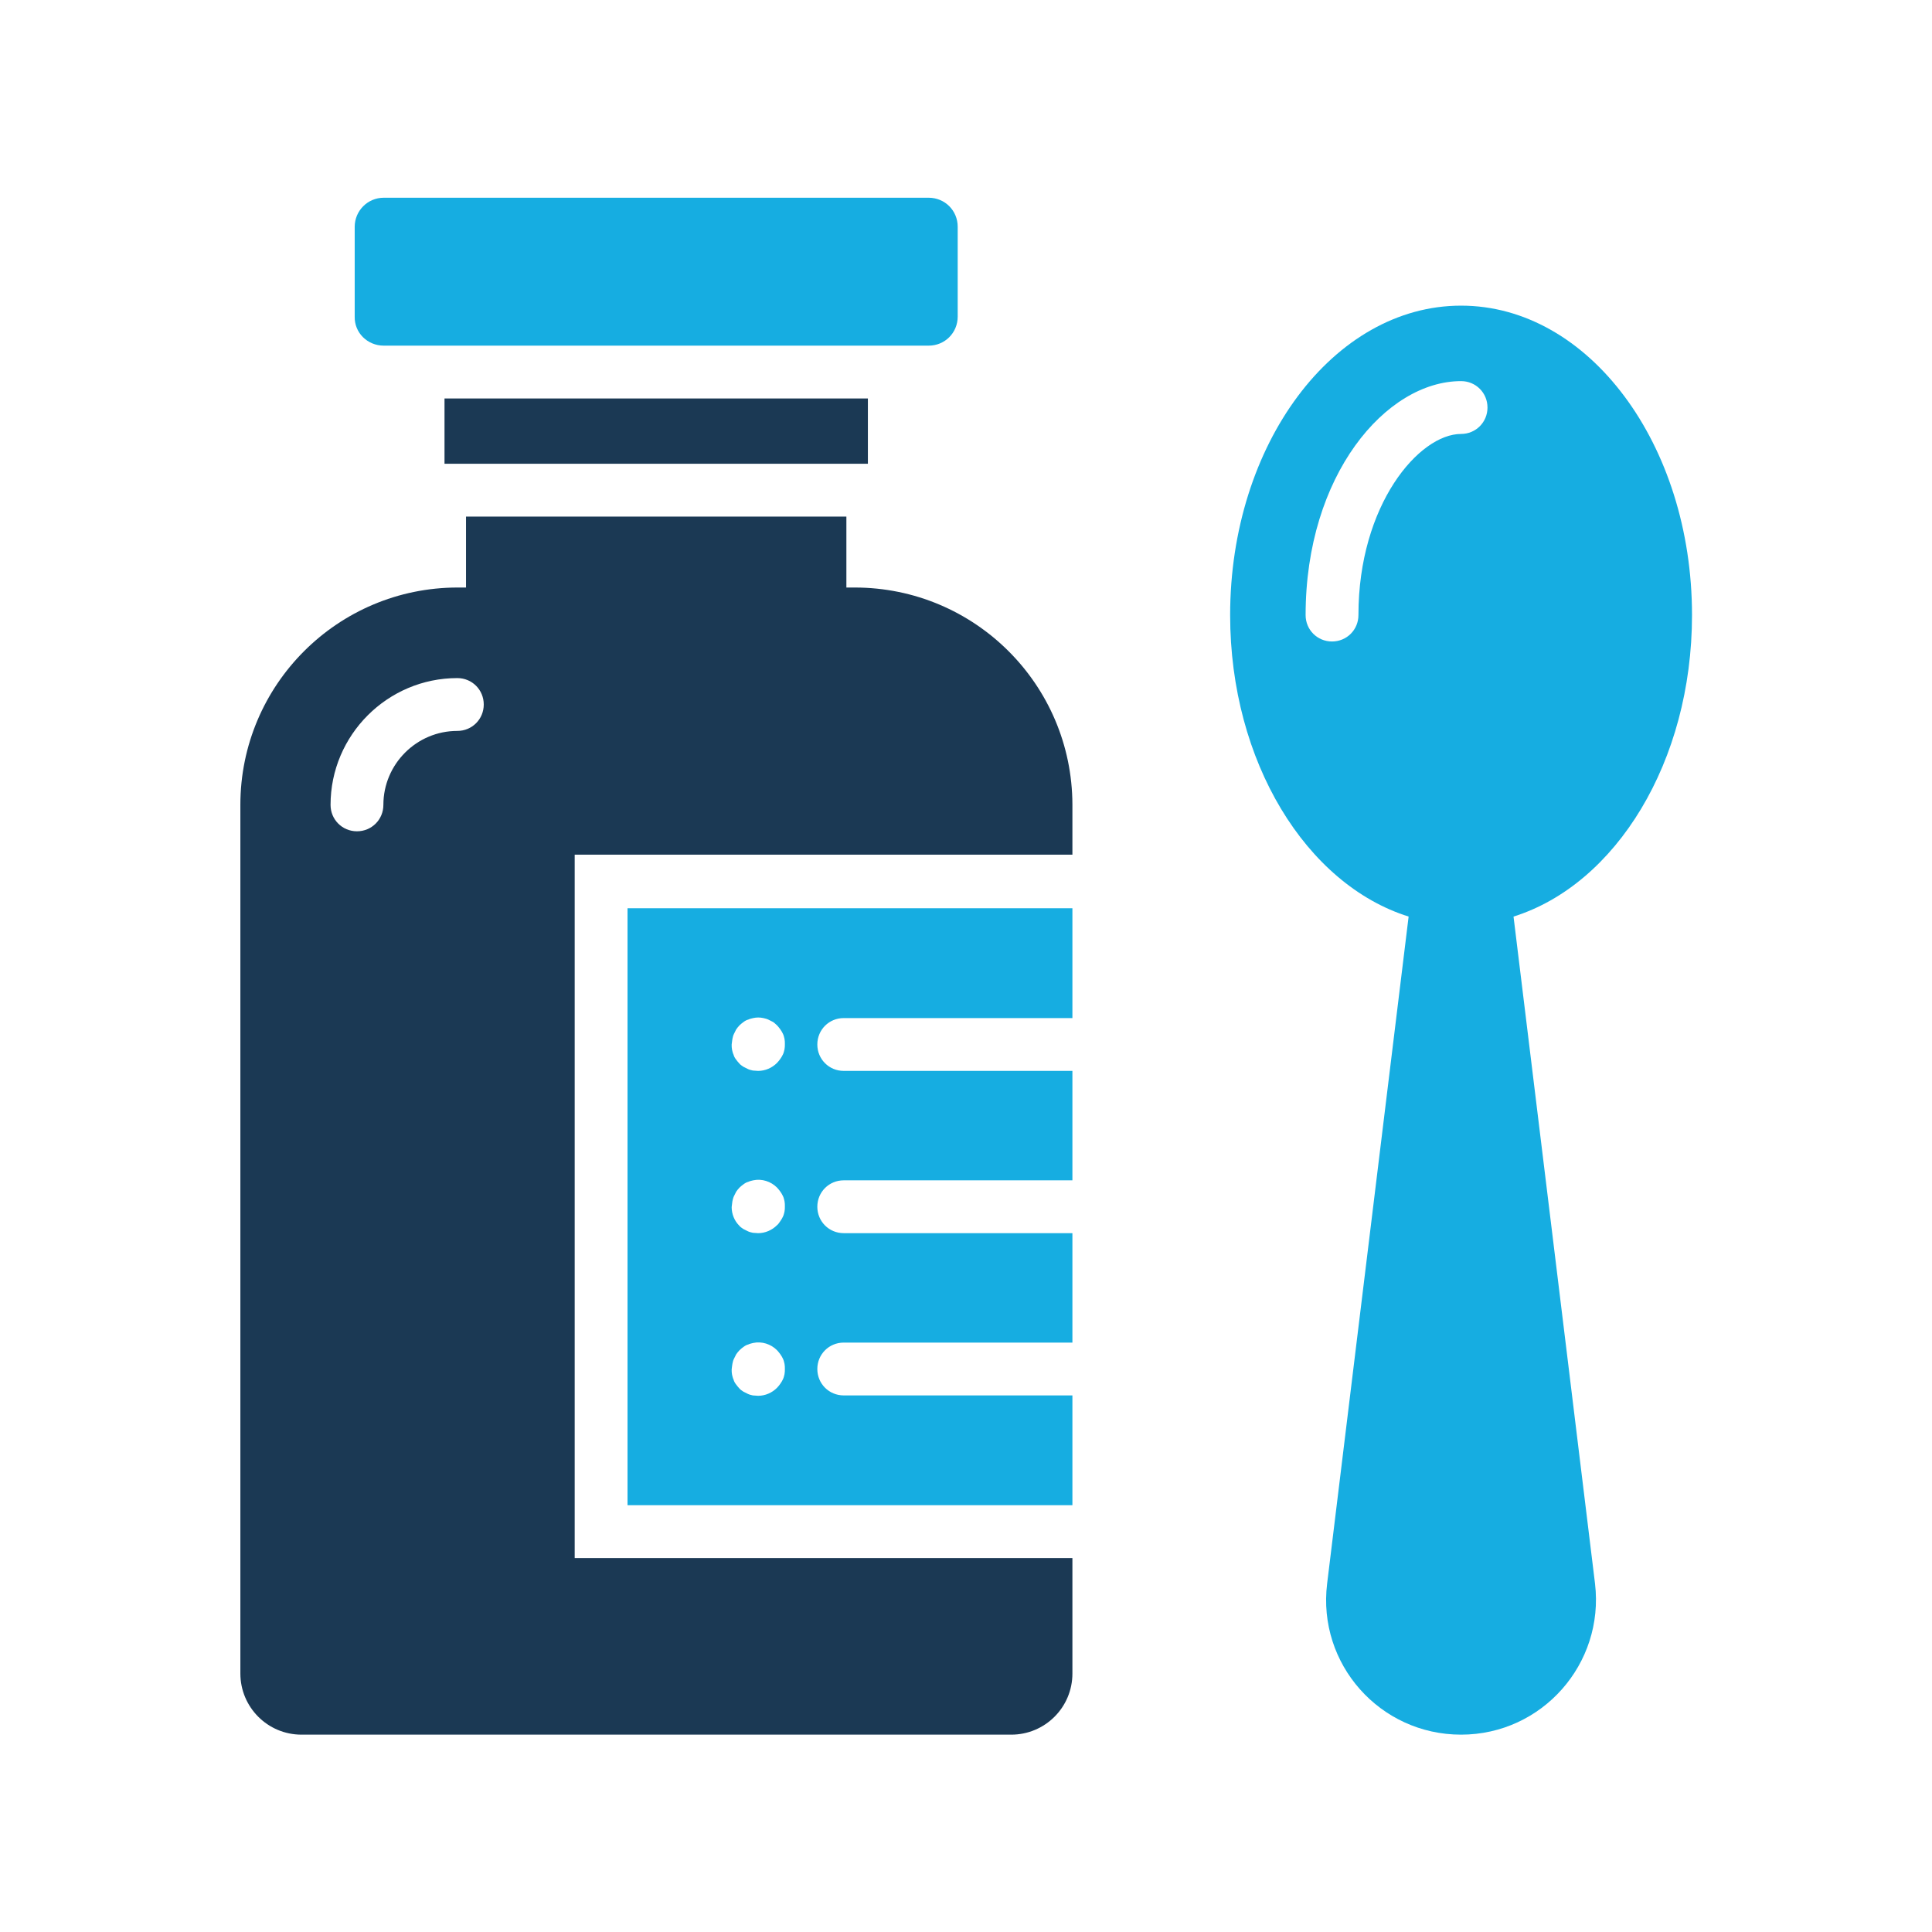
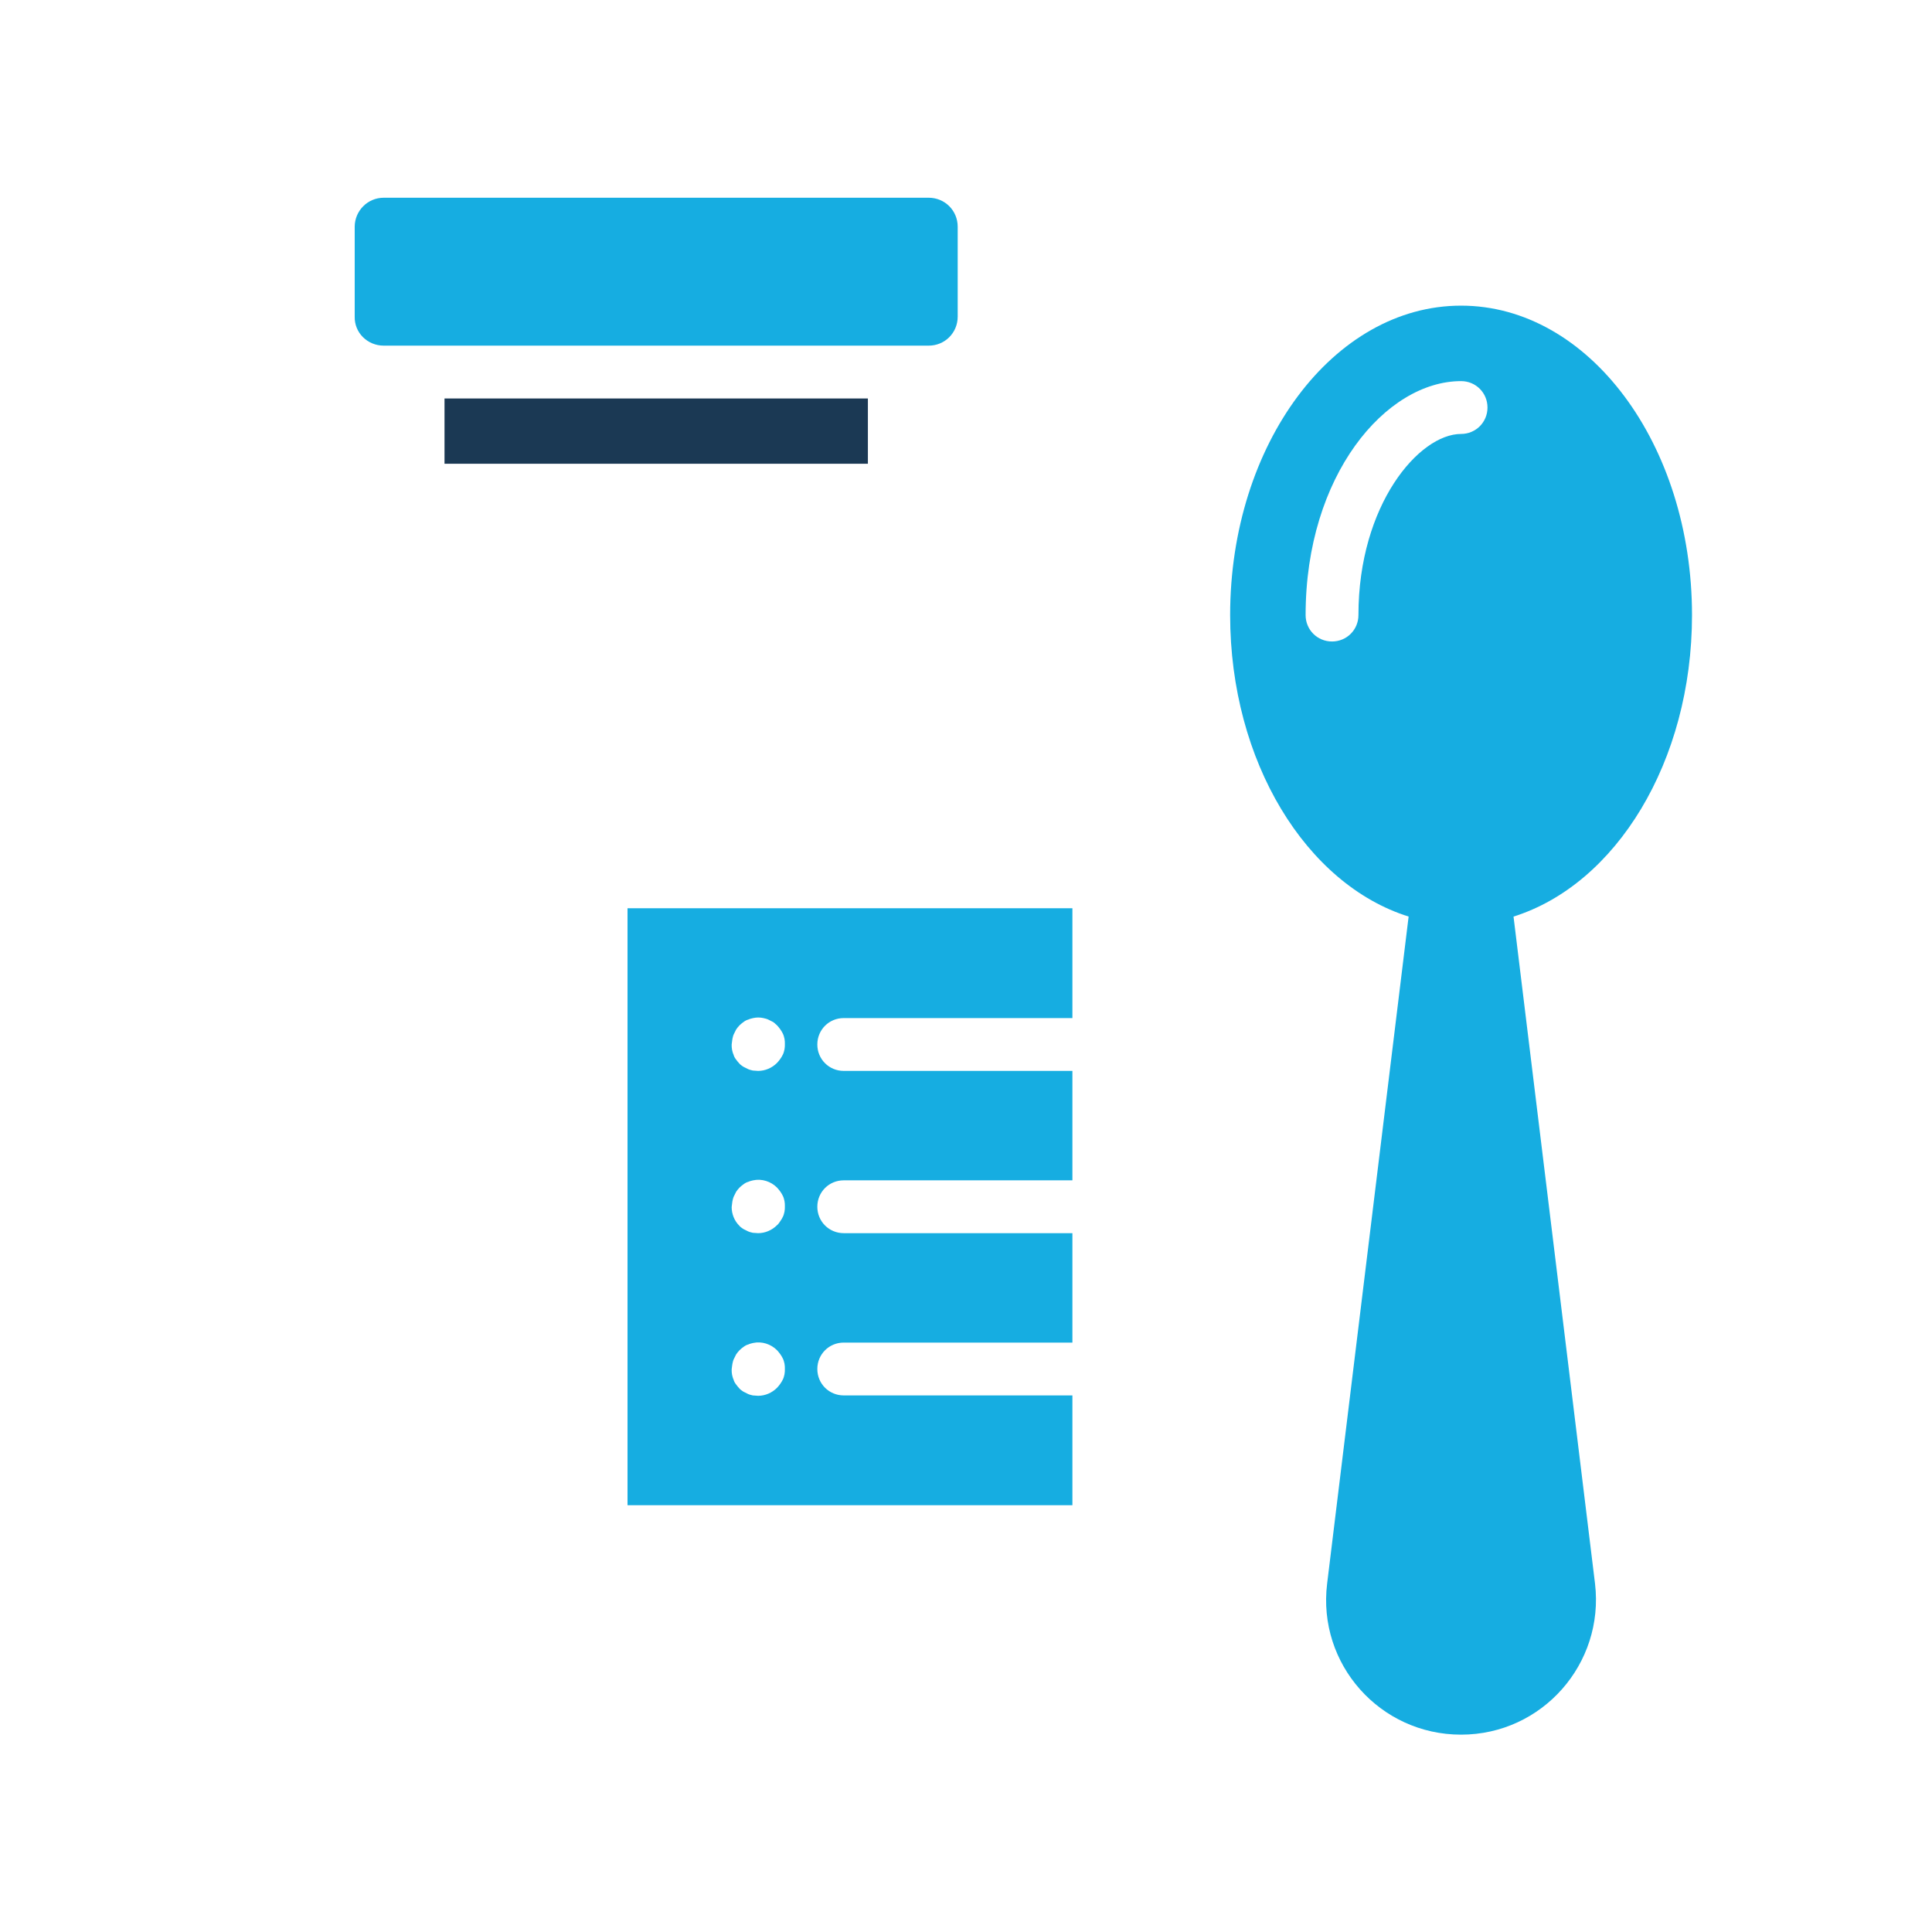
<svg xmlns="http://www.w3.org/2000/svg" width="800px" height="800px" viewBox="0 0 512 512" id="Layer_1" version="1.1" xml:space="preserve">
  <style type="text/css">
	.st0{fill:#1B3954;}
	.st1{fill:#16ADE1;}
</style>
  <g>
    <g>
      <g>
        <g>
          <path class="st1" d="M448.4,163c0-45.3-27.4-82-61.2-82c-33.8,0-61.2,36.7-61.2,82c0,38.9,20.2,71.4,47.3,79.9L358.5,364      l-6.8,55.7c-2.6,21.3,14,40,35.5,40s38-18.8,35.5-40l-6.8-55.7l-14.8-121.1C428.2,234.4,448.4,201.9,448.4,163z M387.2,115      c-11.1,0-27.2,18.7-27.2,48c0,3.9-3.1,7-7,7s-7-3.1-7-7c0-37.1,21.3-62,41.2-62c3.9,0,7,3.1,7,7S391.1,115,387.2,115z" />
        </g>
      </g>
      <rect class="st0" height="17.3" width="112.2" x="117.8" y="105.6" />
      <g>
-         <path class="st1" d="M101.7,91.6h144.4c4.3,0,7.7-3.4,7.7-7.7V60.1c0-4.3-3.4-7.7-7.7-7.7H101.7c-4.3,0-7.7,3.5-7.7,7.7v23.8     C93.9,88.2,97.4,91.6,101.7,91.6z" />
+         <path class="st1" d="M101.7,91.6h144.4c4.3,0,7.7-3.4,7.7-7.7V60.1c0-4.3-3.4-7.7-7.7-7.7H101.7c-4.3,0-7.7,3.5-7.7,7.7v23.8     C93.9,88.2,97.4,91.6,101.7,91.6" />
      </g>
-       <path class="st0" d="M226.5,155.7h-2.2v-18.8H123.5v18.8h-2.2c-31.8,0-57.6,25.8-57.6,57.6v230.2c0,8.9,7.2,16.2,16.2,16.2H268    c8.9,0,16.2-7.2,16.2-16.2v-30.6H152.3V226.5h131.9v-13.3C284.1,181.4,258.3,155.7,226.5,155.7z M121.2,193.7    c-10.8,0-19.6,8.8-19.6,19.6c0,3.9-3.1,7-7,7s-7-3.1-7-7c0-18.5,15.1-33.6,33.6-33.6c3.9,0,7,3.1,7,7S125.1,193.7,121.2,193.7z" />
      <g>
        <g>
          <path class="st1" d="M166.3,398.9h117.9v-29.1h0h-60.6c-3.9,0-7-3.1-7-7s3.1-7,7-7h60.6h0v-29h0h-60.6c-3.9,0-7-3.1-7-7      s3.1-7,7-7h60.6h0v-29h0h-60.6c-3.9,0-7-3.1-7-7s3.1-7,7-7h60.6h0v-29.1H166.3V398.9z M194.1,275.3c0.1-0.5,0.2-0.9,0.4-1.3      s0.4-0.8,0.6-1.2c0.3-0.4,0.5-0.7,0.9-1.1c0.3-0.3,0.7-0.6,1.1-0.9c0.4-0.3,0.8-0.5,1.2-0.6c0.4-0.2,0.9-0.3,1.3-0.4      c0.9-0.2,1.8-0.2,2.7,0c0.4,0.1,0.9,0.2,1.3,0.4c0.4,0.2,0.8,0.4,1.2,0.6s0.7,0.6,1.1,0.9c0.3,0.3,0.6,0.7,0.9,1.1      c0.3,0.4,0.5,0.8,0.7,1.2c0.2,0.4,0.3,0.9,0.4,1.3c0.1,0.5,0.1,0.9,0.1,1.4c0,0.4,0,0.9-0.1,1.4c-0.1,0.4-0.2,0.9-0.4,1.3      c-0.2,0.4-0.4,0.8-0.7,1.2c-0.3,0.4-0.5,0.7-0.9,1.1c-1.3,1.3-3.1,2.1-5,2.1c-0.5,0-0.9-0.1-1.4-0.1c-0.4-0.1-0.9-0.2-1.3-0.4      c-0.4-0.2-0.8-0.4-1.2-0.6c-0.4-0.3-0.8-0.5-1.1-0.9c-0.3-0.3-0.6-0.7-0.9-1.1c-0.3-0.4-0.5-0.8-0.6-1.2      c-0.2-0.4-0.3-0.9-0.4-1.3c-0.1-0.5-0.1-0.9-0.1-1.4C194,276.2,194,275.8,194.1,275.3z M194.1,318.3c0.1-0.4,0.2-0.9,0.4-1.3      s0.4-0.8,0.6-1.2c0.3-0.4,0.5-0.7,0.9-1.1c0.3-0.3,0.7-0.6,1.1-0.9c0.4-0.3,0.8-0.5,1.2-0.6c0.4-0.2,0.9-0.3,1.3-0.4      c2.3-0.5,4.7,0.3,6.3,1.9c0.3,0.3,0.6,0.7,0.9,1.1c0.3,0.4,0.5,0.8,0.7,1.2c0.2,0.4,0.3,0.9,0.4,1.3c0.1,0.5,0.1,0.9,0.1,1.4      s0,0.9-0.1,1.4c-0.1,0.4-0.2,0.9-0.4,1.3c-0.2,0.4-0.4,0.8-0.7,1.2c-0.3,0.4-0.5,0.8-0.9,1.1c-1.3,1.3-3.1,2.1-5,2.1      c-0.5,0-0.9-0.1-1.4-0.1c-0.4-0.1-0.9-0.2-1.3-0.4c-0.4-0.2-0.8-0.4-1.2-0.6c-0.4-0.3-0.8-0.5-1.1-0.9c-1.3-1.3-2-3.1-2-4.9      C194,319.3,194,318.8,194.1,318.3z M194.1,361.4c0.1-0.5,0.2-0.9,0.4-1.3s0.4-0.8,0.6-1.2c0.3-0.4,0.5-0.7,0.9-1.1      s0.7-0.6,1.1-0.9c0.4-0.3,0.8-0.5,1.2-0.6c0.4-0.2,0.9-0.3,1.3-0.4c2.3-0.5,4.7,0.3,6.3,1.9c0.3,0.3,0.6,0.7,0.9,1.1      c0.3,0.4,0.5,0.8,0.7,1.2c0.2,0.4,0.3,0.9,0.4,1.3c0.1,0.5,0.1,0.9,0.1,1.4c0,0.4,0,0.9-0.1,1.4c-0.1,0.4-0.2,0.9-0.4,1.3      c-0.2,0.4-0.4,0.8-0.7,1.2c-0.3,0.4-0.5,0.7-0.9,1.1c-1.3,1.3-3.1,2.1-5,2.1c-0.5,0-0.9-0.1-1.4-0.1c-0.4-0.1-0.9-0.2-1.3-0.4      c-0.4-0.2-0.8-0.4-1.2-0.6c-0.4-0.3-0.8-0.5-1.1-0.9c-0.3-0.3-0.6-0.7-0.9-1.1c-0.3-0.4-0.5-0.8-0.6-1.2      c-0.2-0.4-0.3-0.9-0.4-1.3c-0.1-0.5-0.1-0.9-0.1-1.4C194,362.3,194,361.8,194.1,361.4z" />
        </g>
      </g>
    </g>
  </g>
</svg>